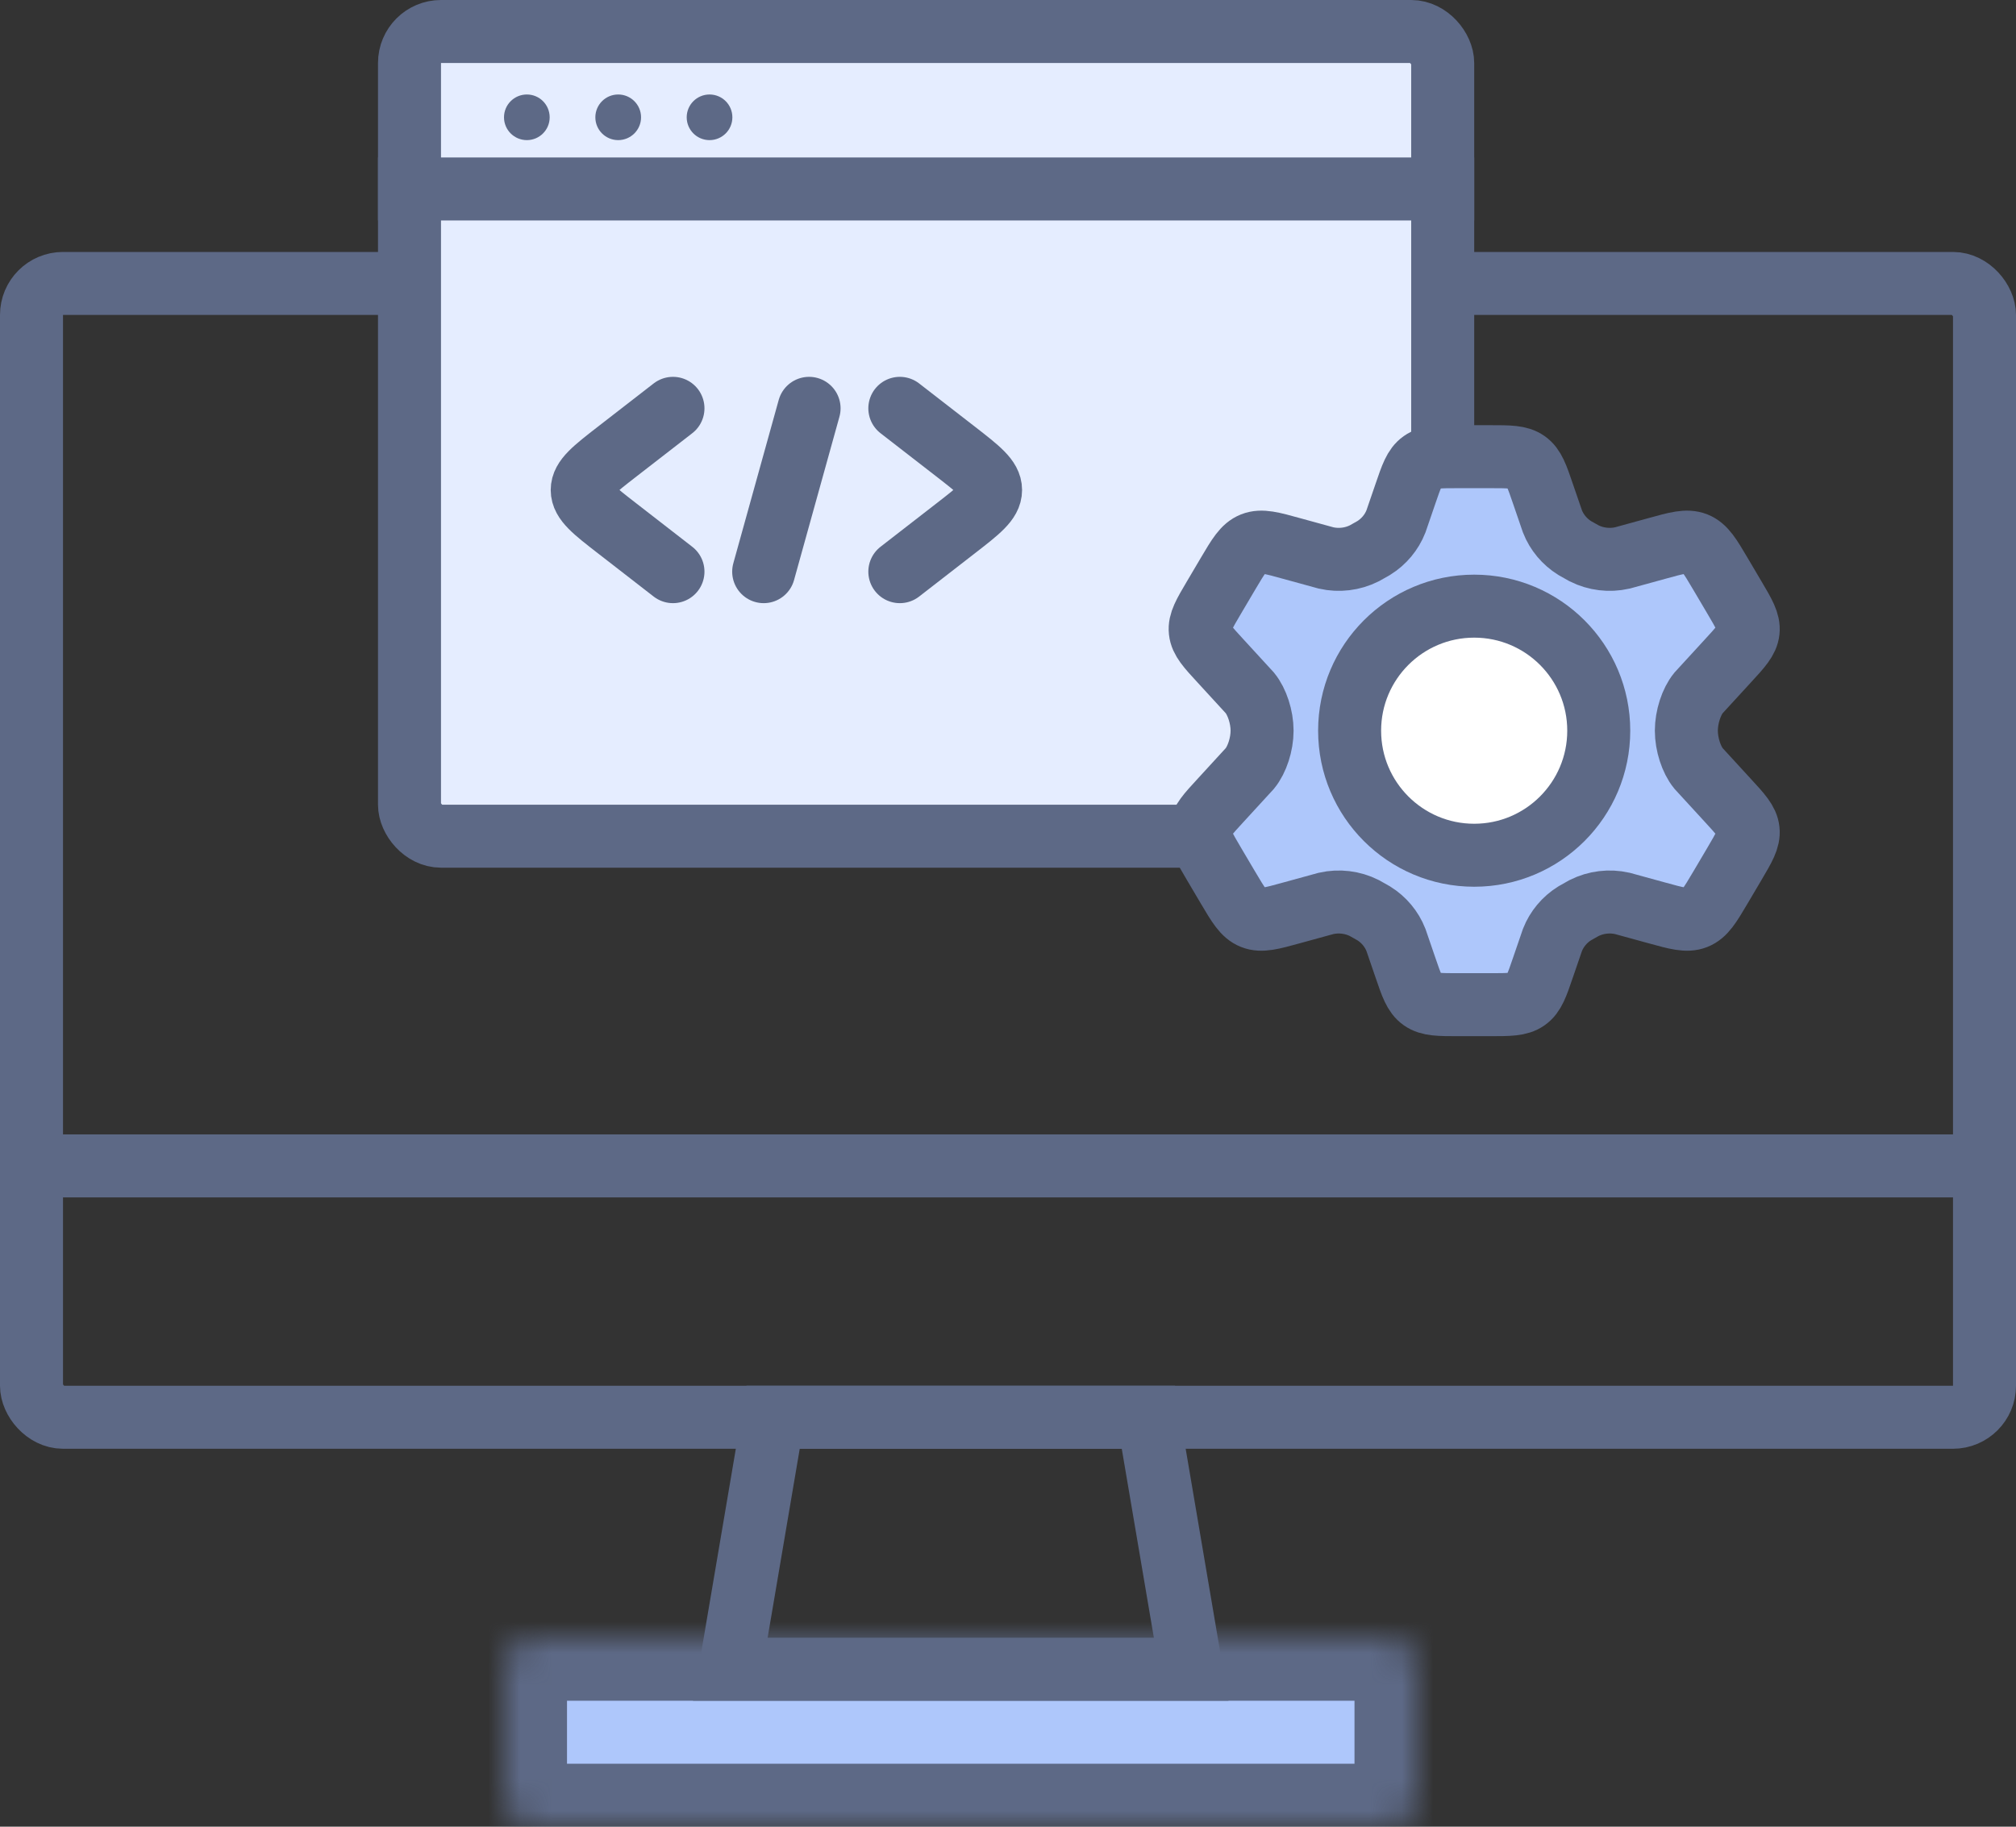
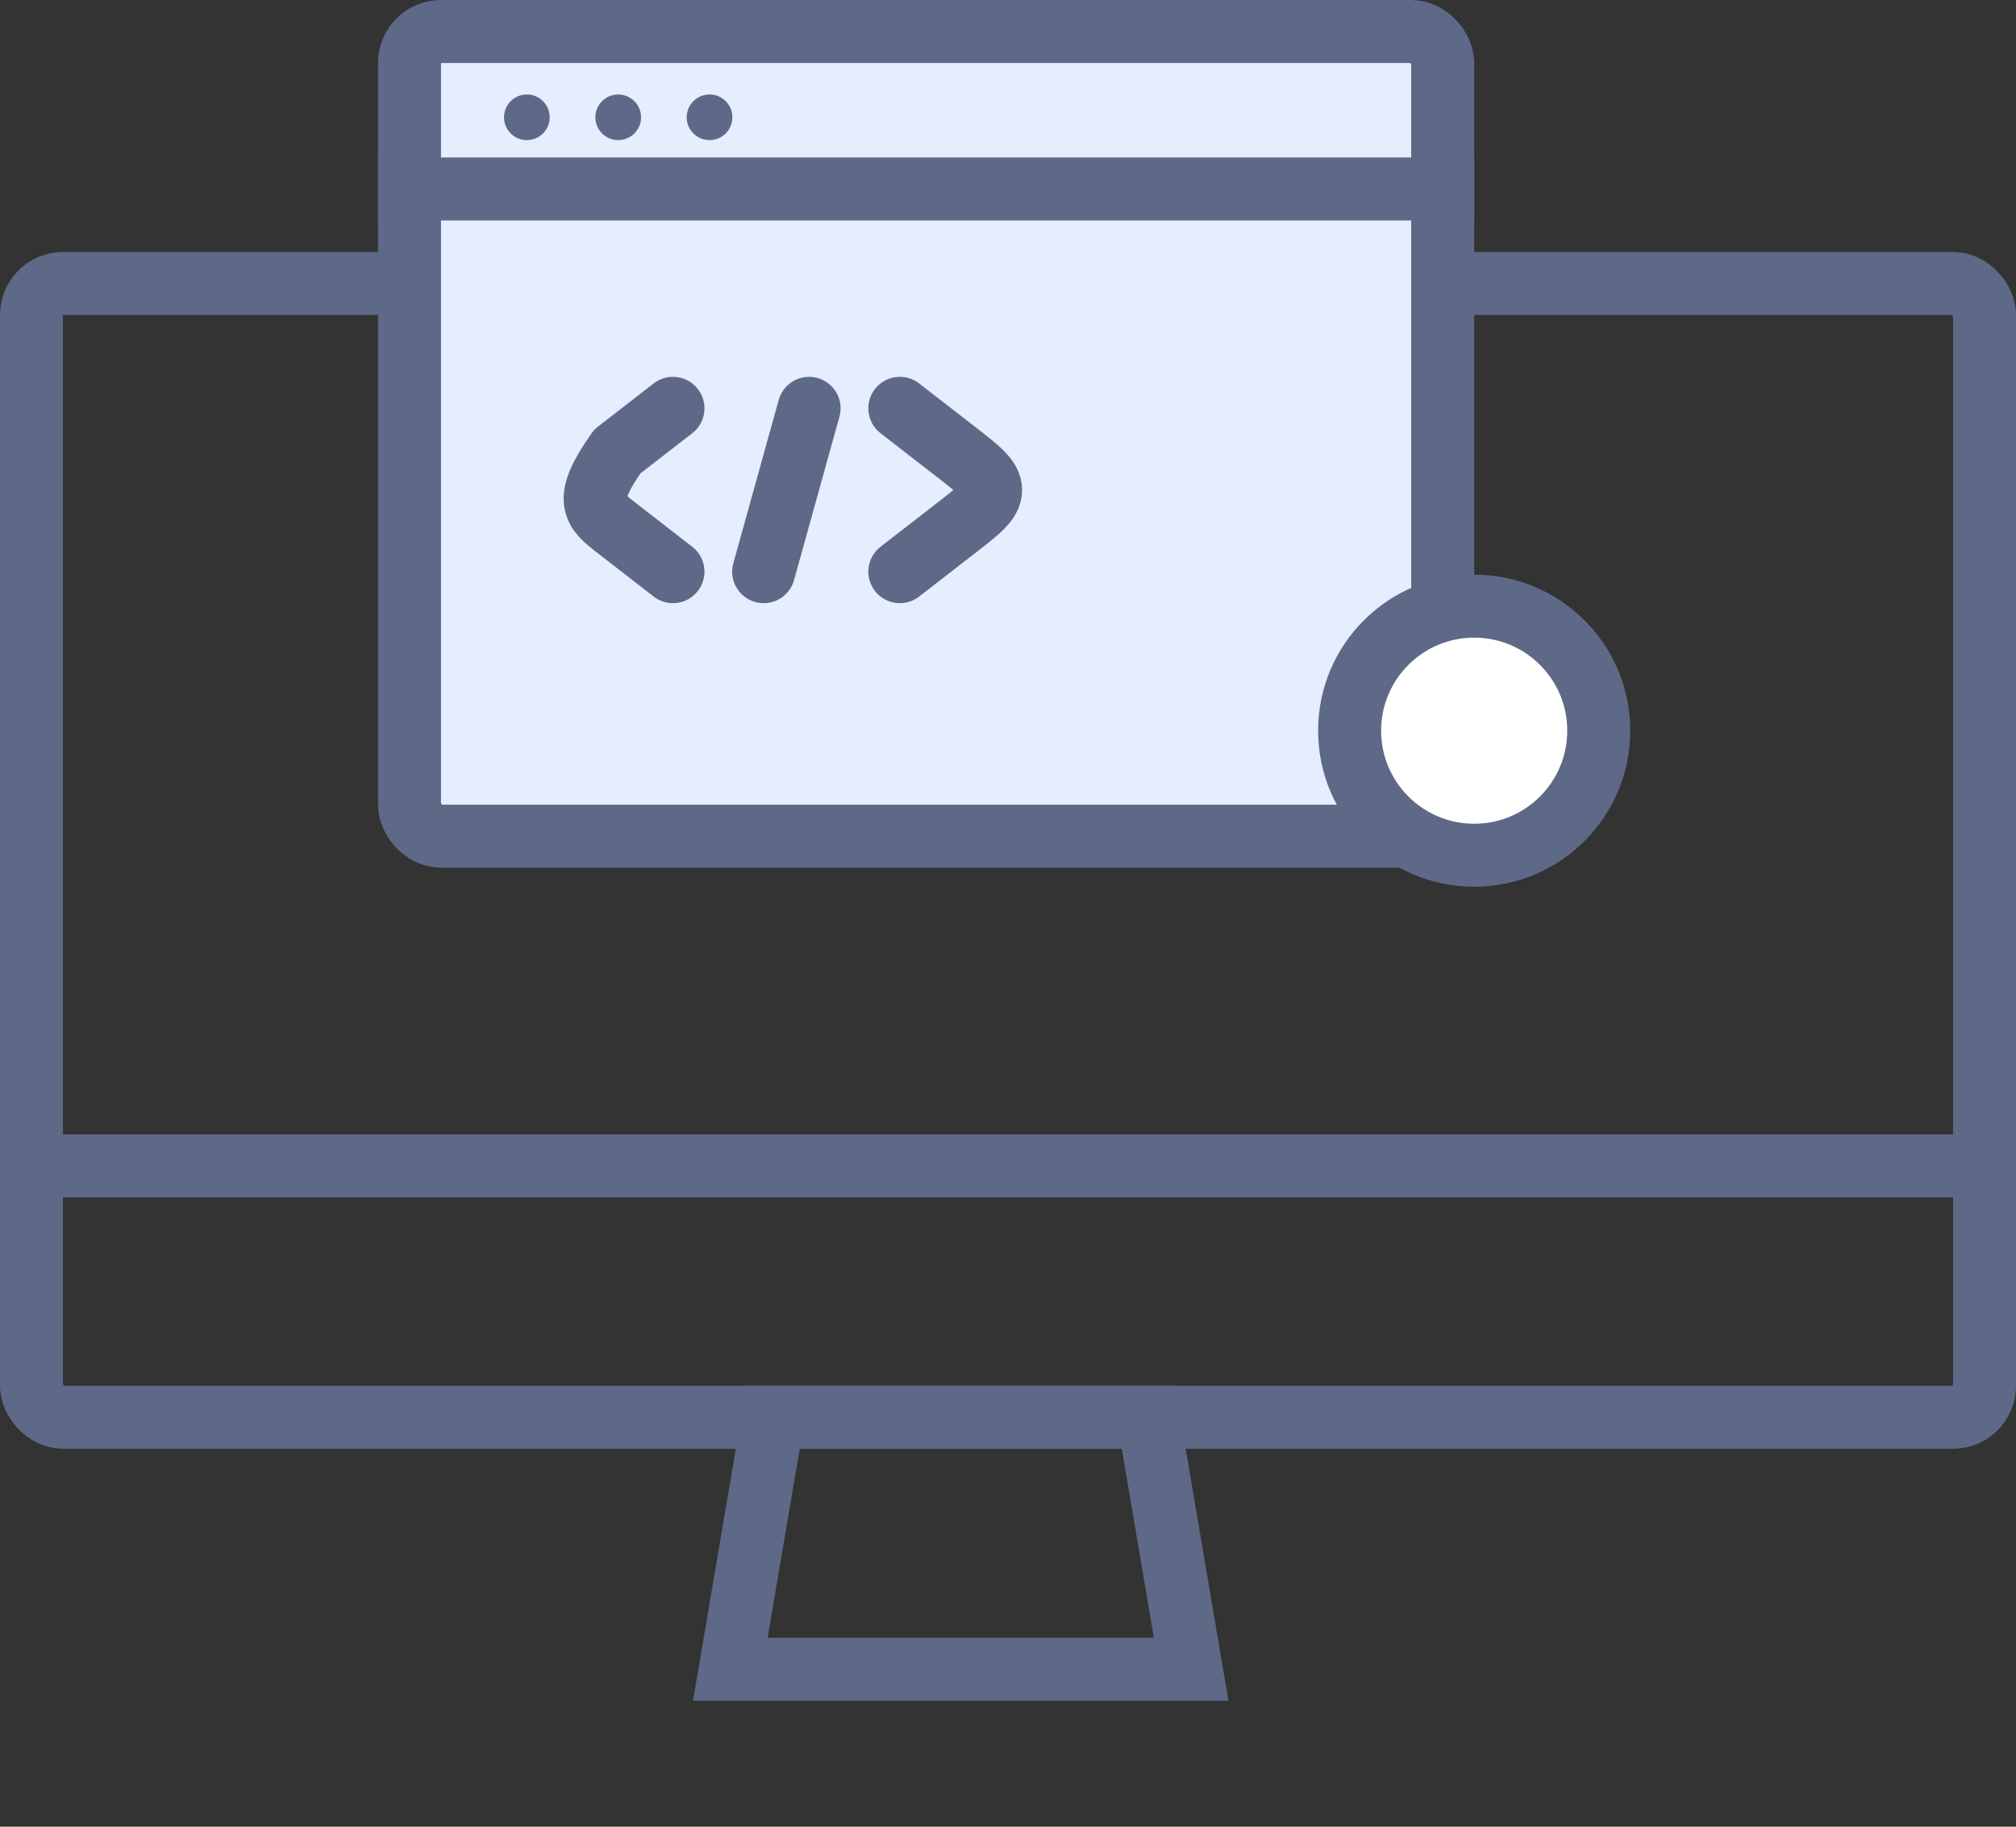
<svg xmlns="http://www.w3.org/2000/svg" width="64" height="58" viewBox="0 0 64 58" fill="none">
  <rect x="0" y="0" width="64" height="58" fill="#333333" stroke="none" />
  <mask id="path-1-inside-1_57_474" fill="white">
    <path d="M16 53C16 52.448 16.448 52 17 52H44C44.552 52 45 52.448 45 53V57C45 57.552 44.552 58 44 58H17C16.448 58 16 57.552 16 57V53Z" />
  </mask>
-   <path d="M16 53C16 52.448 16.448 52 17 52H44C44.552 52 45 52.448 45 53V57C45 57.552 44.552 58 44 58H17C16.448 58 16 57.552 16 57V53Z" fill="#AEC7FB" stroke="#5D6986" stroke-width="4" mask="url(#path-1-inside-1_57_474)" />
  <path d="M36.456 45L37.815 53H23.185L24.544 45H36.456Z" stroke="#5D6986" stroke-width="2" />
  <rect x="1" y="9" width="62" height="36" rx="1" stroke="#5D6986" stroke-width="2" />
  <line y1="37.019" x2="64" y2="37.019" stroke="#5D6986" stroke-width="2" />
  <rect x="13" y="1" width="32.8" height="25.55" rx="1" fill="#E5EDFF" stroke="#5D6986" stroke-width="2" />
  <line x1="12" y1="6" x2="46.8" y2="6" stroke="#5D6986" stroke-width="2" />
-   <path d="M21.364 12.965L19.597 14.335C18.854 14.912 18.483 15.2 18.483 15.558C18.483 15.916 18.854 16.204 19.597 16.78L21.364 18.151" stroke="#5D6986" stroke-width="2" stroke-linecap="round" stroke-linejoin="round" />
+   <path d="M21.364 12.965L19.597 14.335C18.483 15.916 18.854 16.204 19.597 16.78L21.364 18.151" stroke="#5D6986" stroke-width="2" stroke-linecap="round" stroke-linejoin="round" />
  <path d="M28.566 12.965L30.333 14.335C31.076 14.912 31.447 15.2 31.447 15.558C31.447 15.916 31.076 16.204 30.333 16.78L28.566 18.151" stroke="#5D6986" stroke-width="2" stroke-linecap="round" stroke-linejoin="round" />
  <path d="M25.685 12.965L24.244 18.151" stroke="#5D6986" stroke-width="2" stroke-linecap="round" stroke-linejoin="round" />
-   <path d="M55.058 18.966L54.618 18.221C54.285 17.657 54.118 17.376 53.835 17.263C53.551 17.151 53.231 17.239 52.59 17.417L51.501 17.716C51.092 17.808 50.663 17.756 50.289 17.569L49.988 17.399C49.668 17.199 49.422 16.904 49.285 16.558L48.987 15.69C48.791 15.116 48.693 14.828 48.46 14.664C48.227 14.5 47.917 14.5 47.297 14.5H46.303C45.683 14.5 45.373 14.5 45.14 14.664C44.907 14.828 44.809 15.116 44.613 15.69L44.315 16.558C44.178 16.904 43.932 17.199 43.612 17.399L43.311 17.569C42.937 17.756 42.508 17.808 42.099 17.716L41.01 17.417C40.369 17.239 40.048 17.151 39.765 17.263C39.482 17.376 39.315 17.657 38.982 18.221L38.542 18.966C38.23 19.494 38.073 19.759 38.104 20.04C38.134 20.321 38.343 20.548 38.761 21.001L39.681 22.004C39.906 22.281 40.066 22.765 40.066 23.2C40.066 23.635 39.906 24.119 39.681 24.396L38.761 25.399C38.343 25.852 38.134 26.079 38.104 26.36C38.073 26.641 38.23 26.905 38.542 27.434L38.982 28.179C39.315 28.742 39.482 29.024 39.765 29.137C40.048 29.249 40.369 29.16 41.01 28.983L42.099 28.684C42.508 28.592 42.938 28.644 43.311 28.831L43.612 29.001C43.932 29.201 44.178 29.496 44.315 29.842L44.613 30.71C44.809 31.285 44.907 31.572 45.14 31.736C45.373 31.9 45.683 31.9 46.303 31.9H47.297C47.917 31.9 48.227 31.9 48.46 31.736C48.693 31.572 48.791 31.285 48.987 30.71L49.285 29.842C49.422 29.496 49.668 29.201 49.988 29.001L50.289 28.831C50.663 28.644 51.092 28.592 51.501 28.684L52.59 28.983C53.231 29.16 53.551 29.249 53.835 29.137C54.118 29.024 54.285 28.742 54.618 28.179L55.058 27.434C55.37 26.905 55.526 26.641 55.496 26.36C55.466 26.079 55.257 25.852 54.839 25.399L53.919 24.396C53.694 24.119 53.535 23.635 53.535 23.2C53.535 22.765 53.694 22.281 53.919 22.004L54.839 21.001C55.257 20.548 55.466 20.321 55.496 20.04C55.526 19.759 55.37 19.494 55.058 18.966Z" fill="#AEC7FB" stroke="#5D6986" stroke-width="2" stroke-linecap="round" />
  <path d="M50.754 23.2C50.754 25.384 48.984 27.155 46.8 27.155C44.616 27.155 42.845 25.384 42.845 23.2C42.845 21.016 44.616 19.246 46.8 19.246C48.984 19.246 50.754 21.016 50.754 23.2Z" fill="white" stroke="#5D6986" stroke-width="2" />
  <path d="M16.726 3C17.126 3 17.45 3.324 17.45 3.725C17.45 4.125 17.126 4.449 16.726 4.449C16.325 4.449 16 4.125 16 3.725C16 3.324 16.325 3 16.726 3ZM19.625 3C20.025 3 20.351 3.324 20.351 3.725C20.351 4.125 20.025 4.449 19.625 4.449C19.225 4.449 18.9 4.125 18.9 3.725C18.9 3.324 19.225 3 19.625 3ZM22.525 3C22.926 3 23.25 3.324 23.25 3.725C23.25 4.125 22.926 4.449 22.525 4.449C22.125 4.449 21.8 4.125 21.8 3.725C21.8 3.324 22.125 3 22.525 3Z" fill="#5D6986" />
</svg>